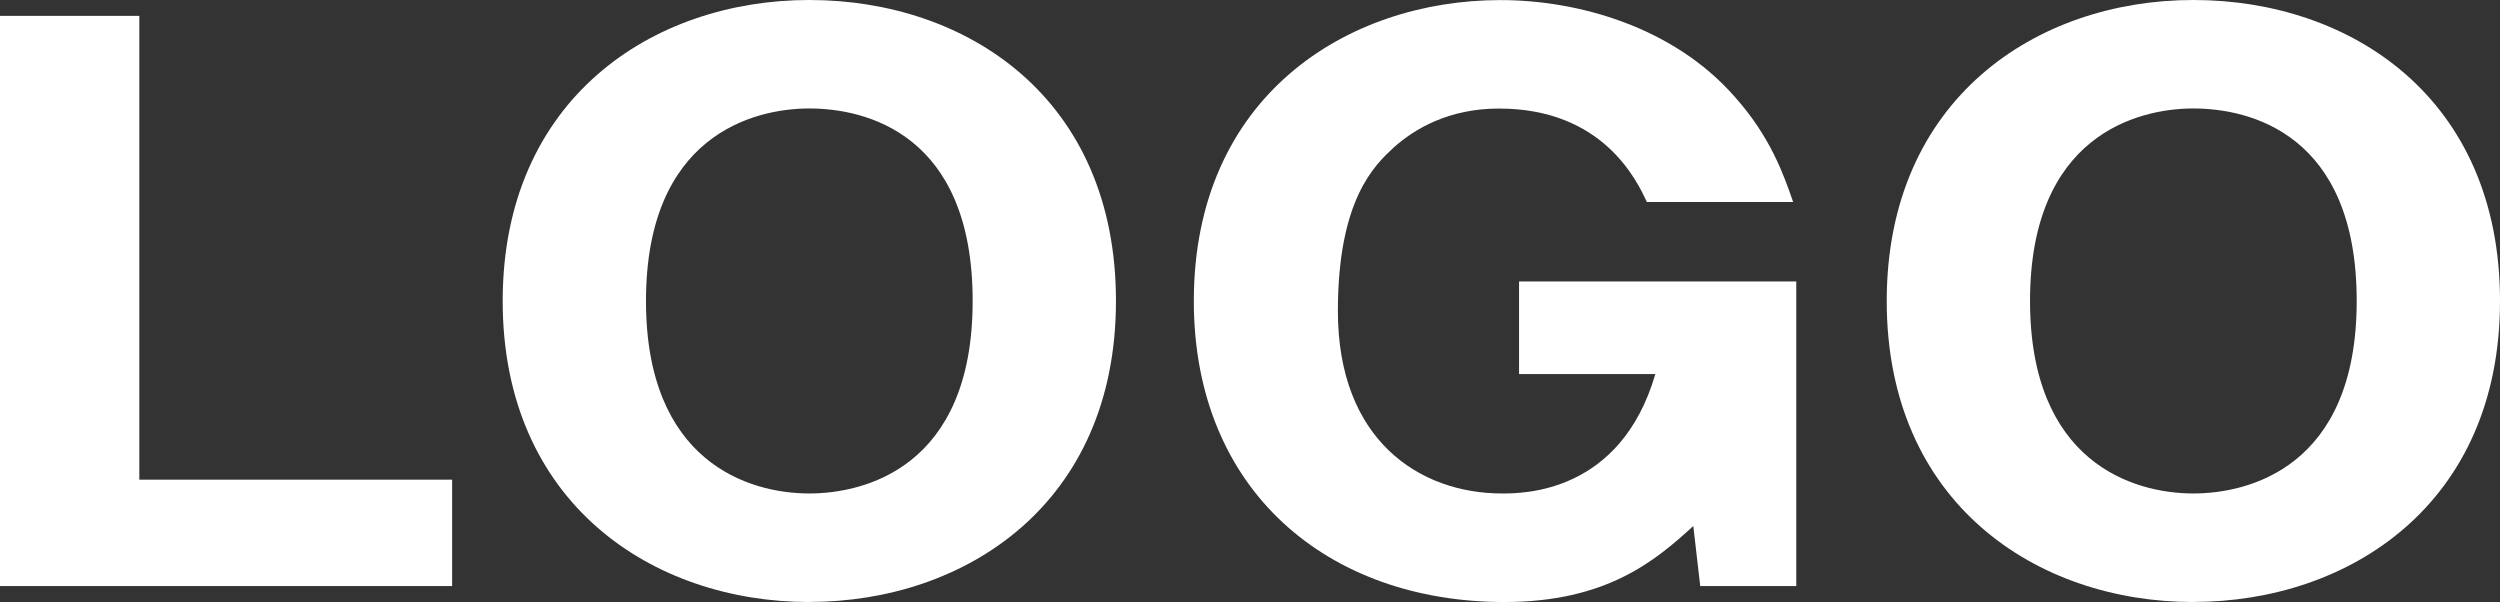
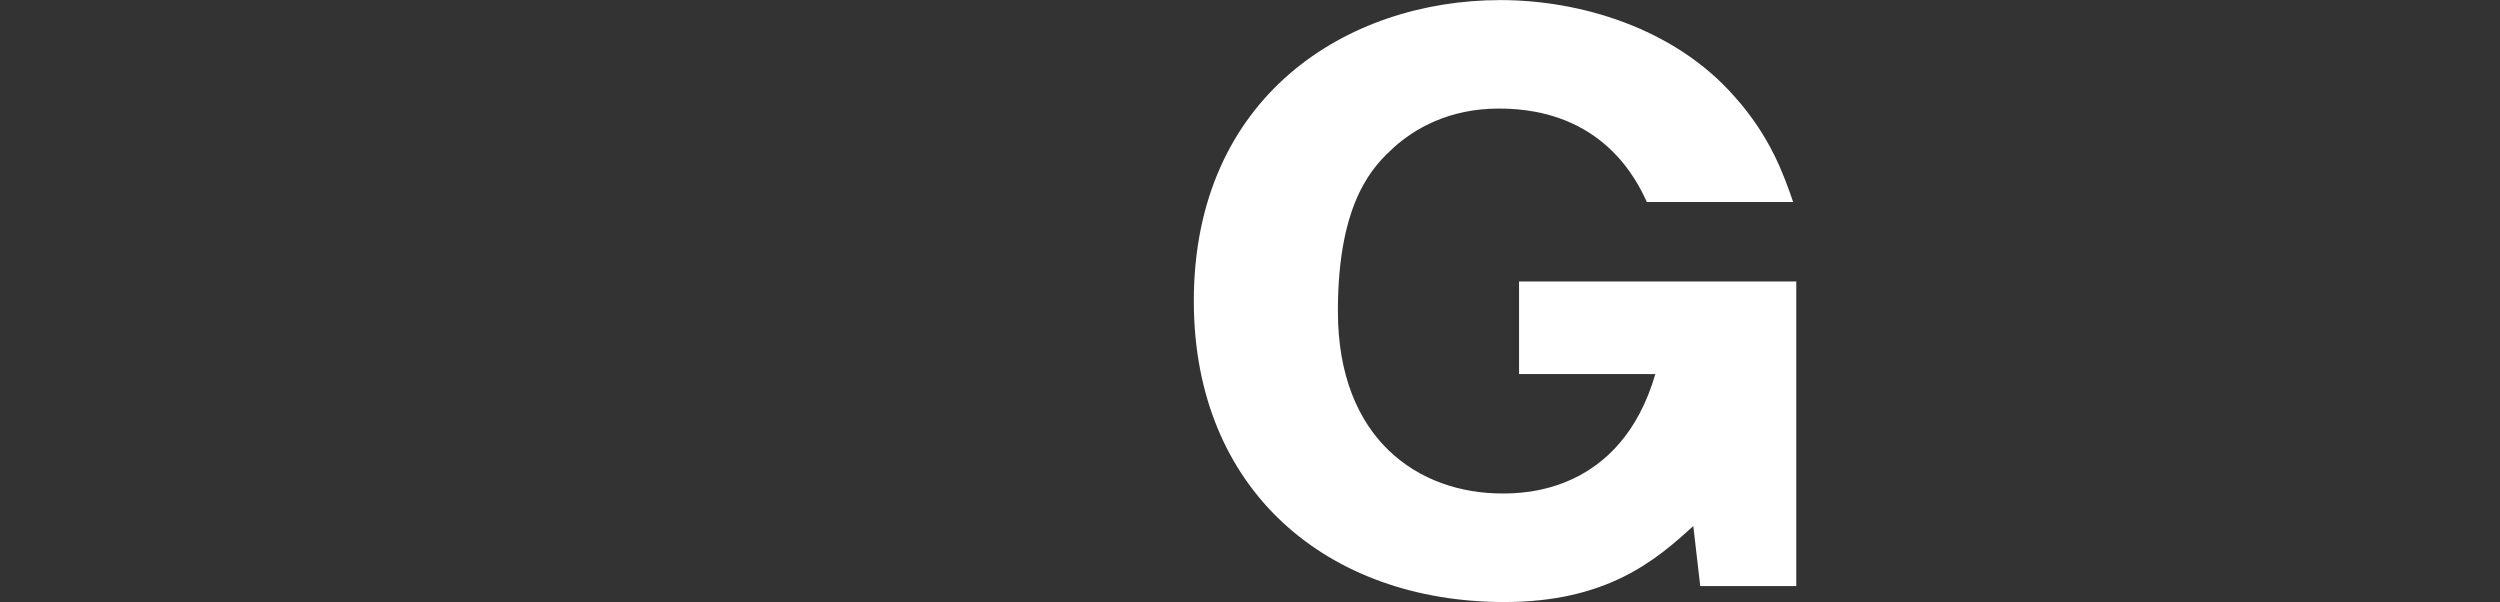
<svg xmlns="http://www.w3.org/2000/svg" id="_イラスト" data-name="イラスト" viewBox="0 0 295.71 71.21">
  <rect x="0" y="0" width="295.71" height="71.21" fill="#333333" stroke="none" />
  <defs>
    <style>
      .cls-1 {
        fill: #fff;
      }
    </style>
  </defs>
-   <path class="cls-1" d="M0,69.33V1.88h16.48v54.86h37v12.58H0Z" />
-   <path class="cls-1" d="M95.73,71.21c-18.59,0-36.27-11.73-36.27-35.6S77.14,0,95.73,0s36.27,11.55,36.27,35.6-17.86,35.6-36.27,35.6ZM76.41,35.6c0,19,12.09,22.77,19.32,22.77,6.41,0,19.32-3,19.32-22.77s-12.64-22.77-19.32-22.77-19.32,3.25-19.32,22.77Z" />
  <path class="cls-1" d="M194.79,23.88c-1.19-2.57-5.22-11.04-17.49-11.04-5.95,0-9.98,2.4-12.46,4.62-2.2,2.05-6.59,6.08-6.59,19.34,0,15.23,9.62,21.57,19.42,21.57,2.47,0,14.01,0,18.13-14.12h-16.12v-10.96h32.79v36.03h-11.36l-.82-7.1c-4.49,4.11-10.26,8.99-22.35,8.99-20.88,0-36.73-13.18-36.73-35.6,0-24.22,18.13-35.6,36.27-35.6,9.34,0,20.51,3.25,27.66,11.38,4.3,4.79,5.86,9.33,6.96,12.5h-17.31Z" />
-   <path class="cls-1" d="M259.44,71.21c-18.59,0-36.27-11.73-36.27-35.6S240.85,0,259.44,0s36.27,11.55,36.27,35.6-17.86,35.6-36.27,35.6ZM240.12,35.6c0,19,12.09,22.77,19.32,22.77,6.41,0,19.32-3,19.32-22.77s-12.64-22.77-19.32-22.77-19.32,3.25-19.32,22.77Z" />
</svg>